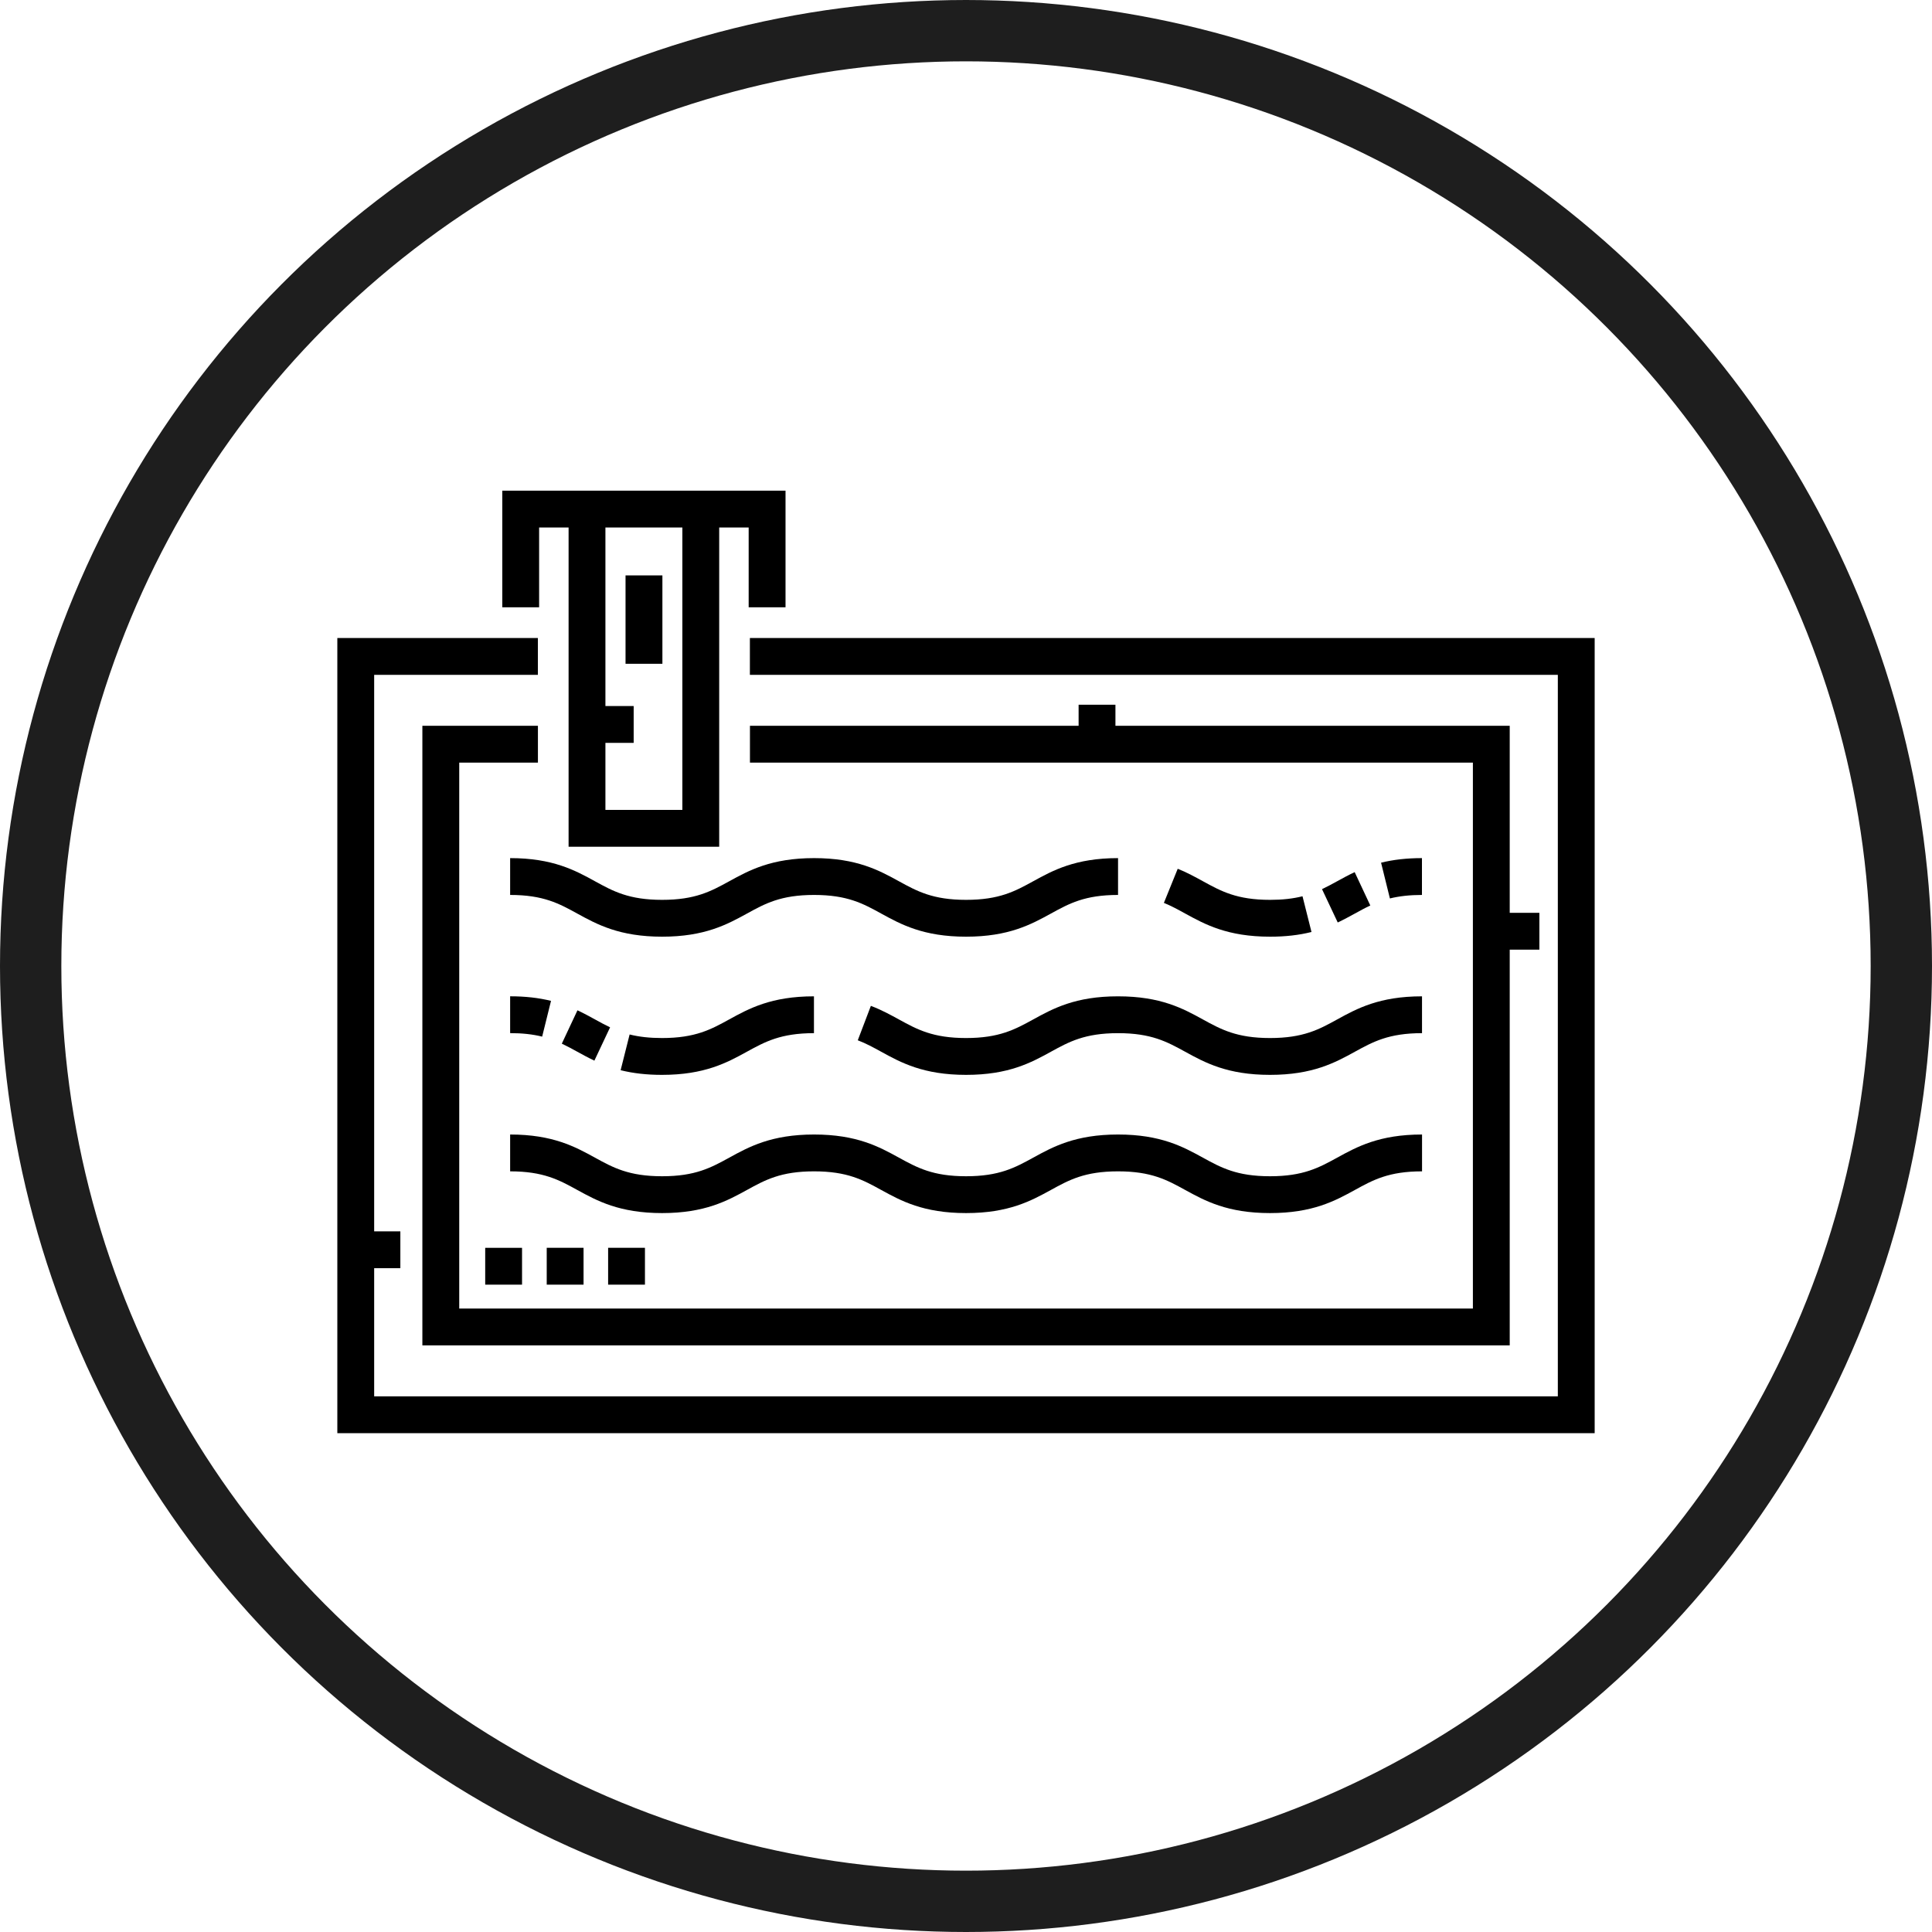
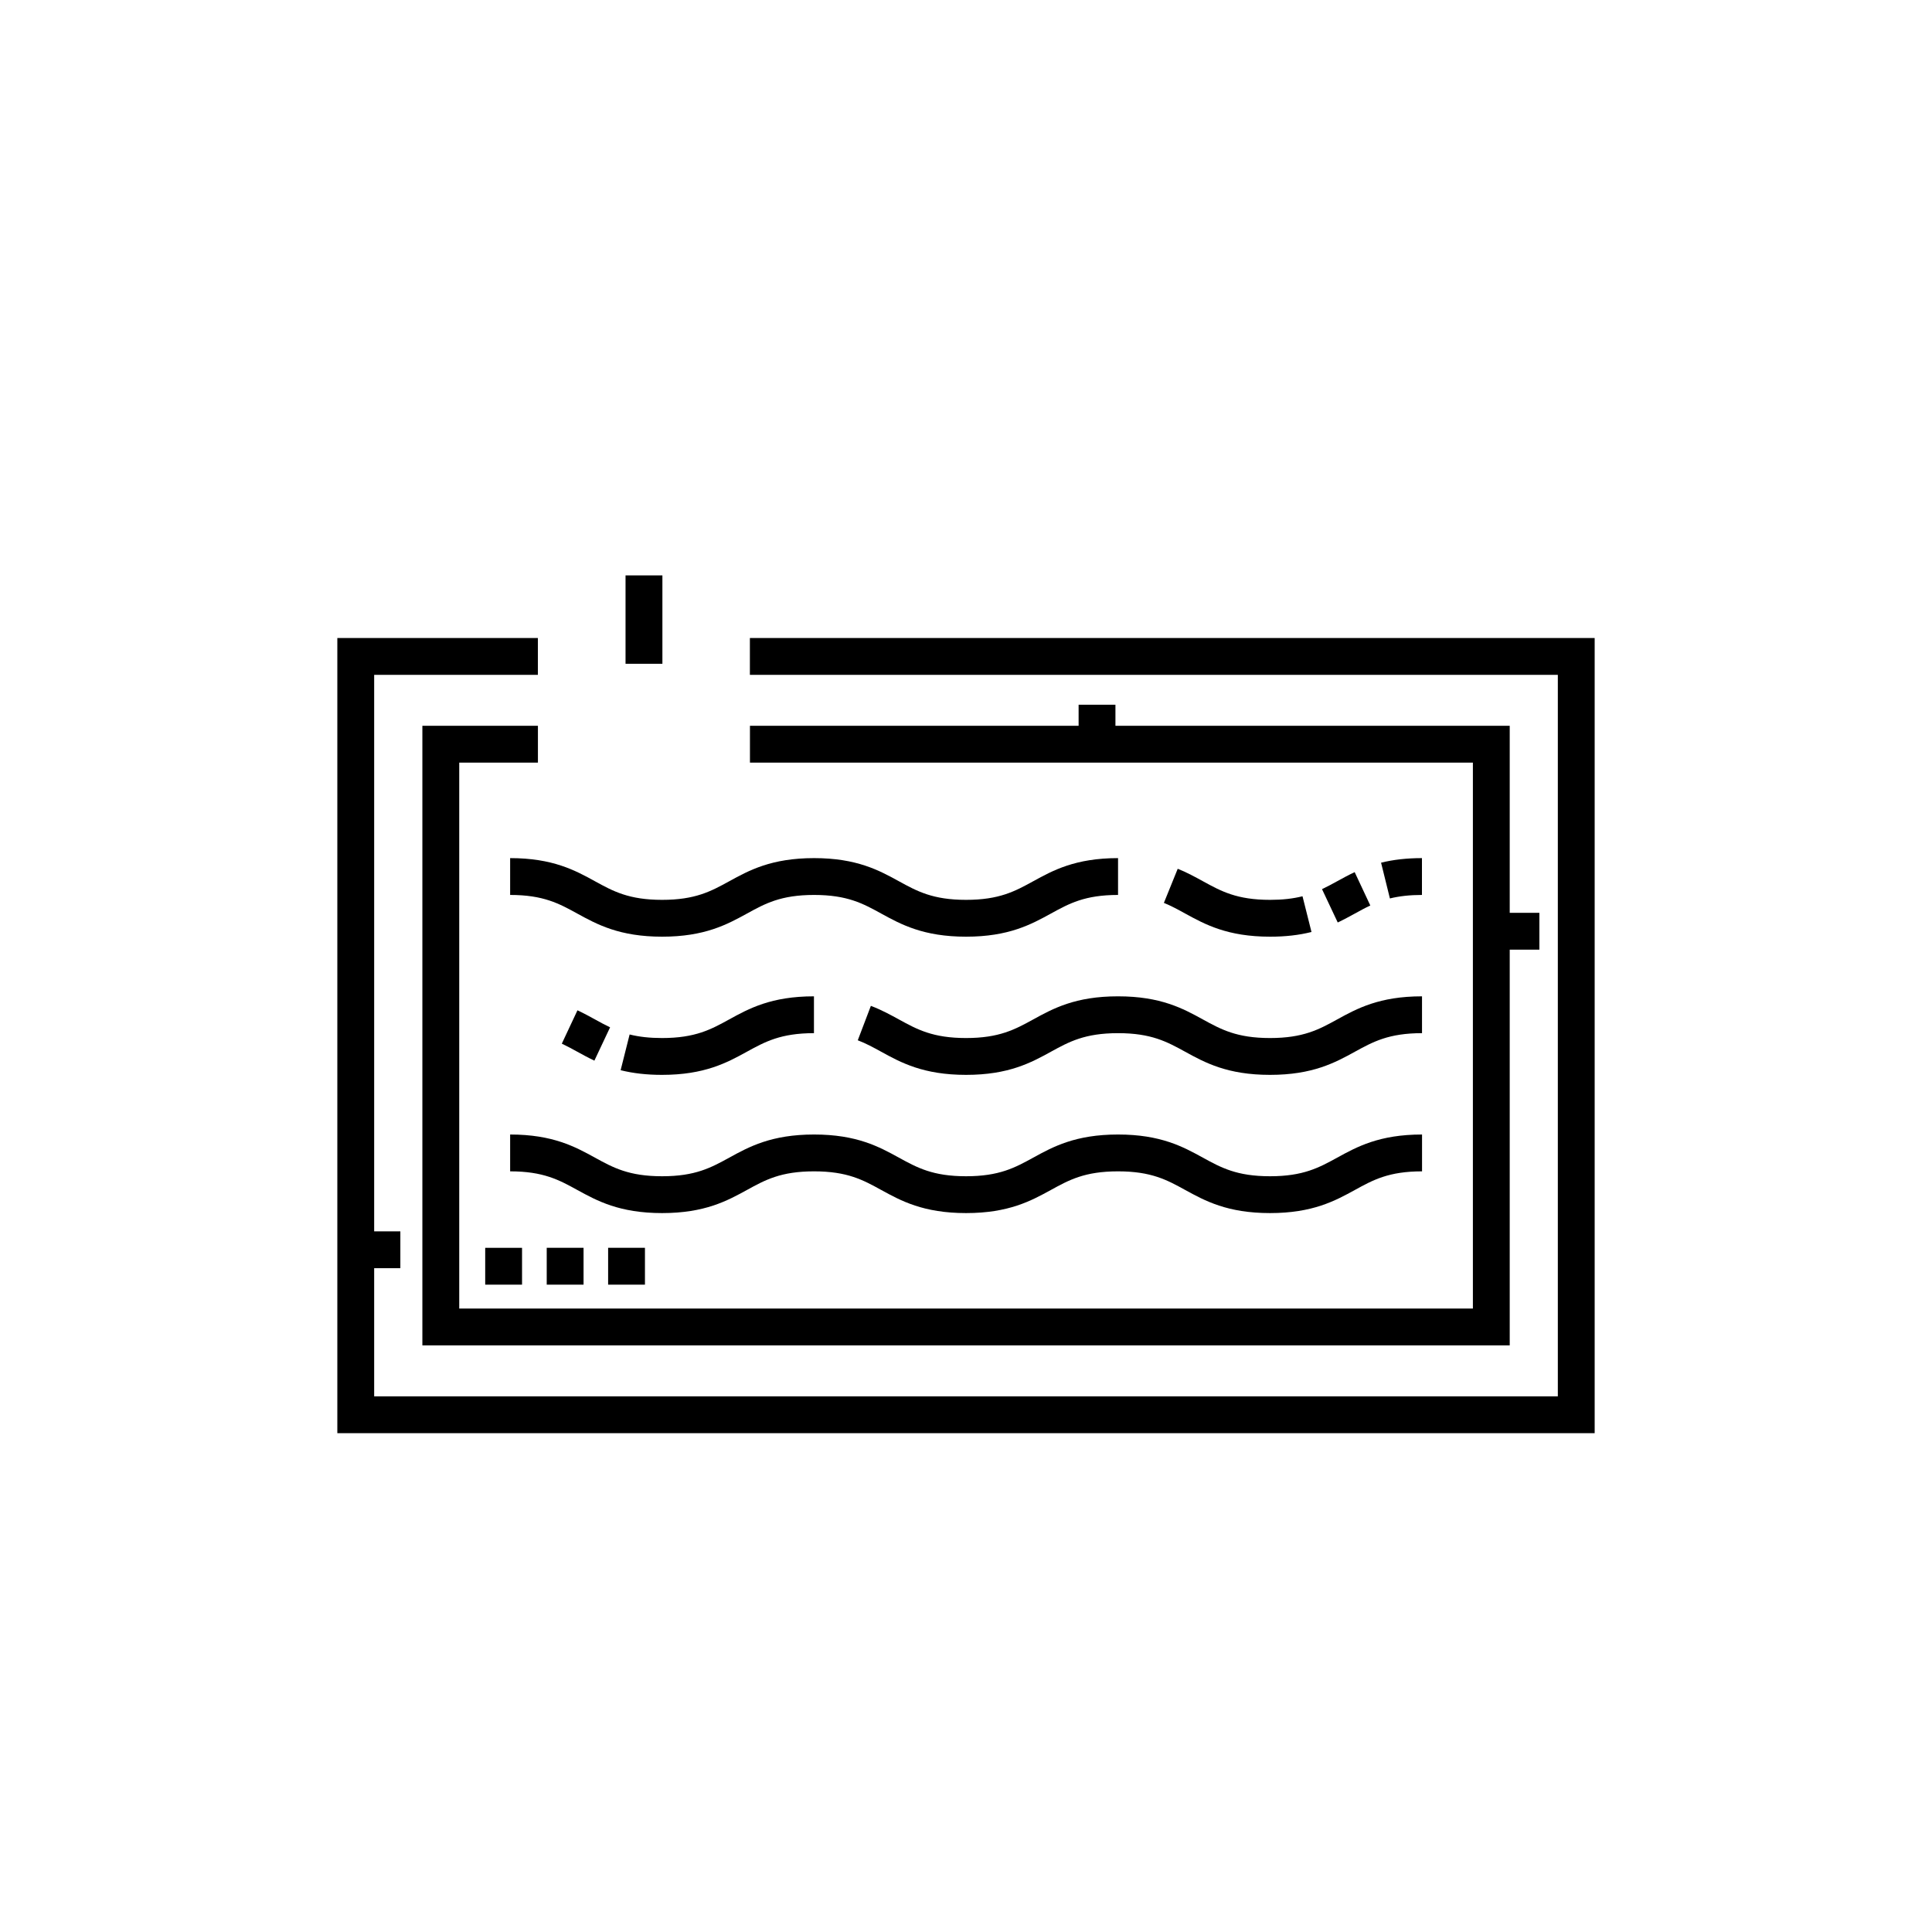
<svg xmlns="http://www.w3.org/2000/svg" width="63" height="63" viewBox="0 0 63 63" fill="none">
-   <circle cx="31.5" cy="31.5" r="30.5" stroke="#1E1E1E" stroke-width="2" />
  <path d="M21.031 40.689H19.83V41.891H21.031V40.689Z" fill="black" />
  <path d="M17.023 40.69H15.822V41.891H17.023V40.69Z" fill="black" />
  <path d="M19.029 40.689H17.828V41.891H19.029V40.689Z" fill="black" />
  <path d="M44.174 28.439C43.968 28.536 43.782 28.638 43.602 28.737C43.434 28.829 43.276 28.915 43.109 28.994L43.622 30.081C43.822 29.986 44.004 29.886 44.18 29.79C44.351 29.696 44.512 29.607 44.684 29.527L44.174 28.439Z" fill="black" />
  <path d="M42.473 29.226C42.16 29.305 41.815 29.343 41.418 29.343H41.417C40.332 29.343 39.82 29.062 39.228 28.737C38.975 28.598 38.714 28.455 38.404 28.329L37.953 29.442C38.198 29.542 38.417 29.662 38.649 29.79C39.294 30.143 40.023 30.544 41.416 30.544H41.418C41.915 30.544 42.356 30.494 42.766 30.391L42.473 29.226Z" fill="black" />
  <path d="M45.035 28.131L45.323 29.297C45.633 29.221 45.975 29.183 46.368 29.183V27.982C45.877 27.982 45.441 28.031 45.035 28.131Z" fill="black" />
  <path d="M33.691 28.737C33.099 29.062 32.587 29.343 31.502 29.343C30.417 29.343 29.906 29.062 29.313 28.737C28.669 28.383 27.939 27.982 26.546 27.982C25.153 27.982 24.423 28.383 23.779 28.737C23.187 29.062 22.675 29.343 21.591 29.343C20.506 29.343 19.994 29.062 19.402 28.737C18.758 28.383 18.028 27.982 16.635 27.982V29.183C17.72 29.183 18.231 29.464 18.824 29.79C19.468 30.143 20.198 30.544 21.591 30.544C22.984 30.544 23.714 30.143 24.358 29.79C24.95 29.464 25.462 29.183 26.546 29.183C27.631 29.183 28.143 29.464 28.735 29.79C29.379 30.143 30.109 30.544 31.502 30.544C32.895 30.544 33.625 30.143 34.269 29.79C34.862 29.464 35.373 29.183 36.458 29.183V27.982C35.065 27.982 34.335 28.383 33.691 28.737Z" fill="black" />
  <path d="M43.603 33.243C43.011 33.569 42.499 33.849 41.414 33.849C40.329 33.849 39.817 33.568 39.225 33.243C38.581 32.889 37.851 32.489 36.458 32.489C35.065 32.488 34.335 32.889 33.691 33.243C33.098 33.568 32.587 33.849 31.502 33.849C30.417 33.849 29.905 33.568 29.313 33.243C29.035 33.091 28.749 32.933 28.398 32.8L27.971 33.922C28.243 34.026 28.482 34.157 28.735 34.296C29.379 34.65 30.109 35.05 31.502 35.05C32.895 35.05 33.625 34.65 34.269 34.296C34.861 33.971 35.373 33.69 36.458 33.69C37.543 33.69 38.054 33.971 38.647 34.296C39.291 34.65 40.021 35.05 41.414 35.05C42.807 35.05 43.537 34.65 44.181 34.296C44.774 33.971 45.285 33.69 46.37 33.69V32.489C44.977 32.489 44.247 32.889 43.603 33.243Z" fill="black" />
  <path d="M19.402 33.242C19.222 33.143 19.036 33.041 18.83 32.945L18.32 34.032C18.491 34.113 18.653 34.201 18.824 34.295C19 34.392 19.182 34.492 19.382 34.586L19.894 33.5C19.727 33.421 19.569 33.334 19.402 33.242Z" fill="black" />
-   <path d="M16.635 32.488V33.689C17.028 33.689 17.37 33.726 17.679 33.803L17.968 32.637C17.562 32.537 17.126 32.488 16.635 32.488Z" fill="black" />
  <path d="M23.776 33.243C23.183 33.569 22.672 33.849 21.587 33.849C21.189 33.849 20.843 33.811 20.531 33.733L20.238 34.898C20.648 35 21.089 35.05 21.587 35.05C22.98 35.05 23.71 34.65 24.354 34.296C24.946 33.971 25.458 33.69 26.542 33.69V32.489C25.149 32.489 24.419 32.889 23.776 33.243Z" fill="black" />
  <path d="M43.603 37.75C43.011 38.075 42.499 38.356 41.414 38.356C40.329 38.356 39.818 38.075 39.225 37.75C38.581 37.396 37.851 36.995 36.458 36.995C35.065 36.995 34.335 37.396 33.691 37.75C33.099 38.075 32.587 38.356 31.502 38.356C30.417 38.356 29.906 38.075 29.313 37.75C28.669 37.396 27.939 36.995 26.546 36.995C25.153 36.995 24.423 37.396 23.779 37.75C23.187 38.075 22.675 38.356 21.591 38.356C20.506 38.356 19.994 38.075 19.402 37.75C18.758 37.396 18.028 36.995 16.635 36.995V38.196C17.72 38.196 18.231 38.477 18.824 38.803C19.468 39.156 20.198 39.557 21.591 39.557C22.984 39.557 23.714 39.156 24.358 38.803C24.95 38.477 25.462 38.196 26.546 38.196C27.631 38.196 28.143 38.477 28.735 38.803C29.379 39.156 30.109 39.557 31.502 39.557C32.895 39.557 33.625 39.156 34.269 38.803C34.862 38.477 35.373 38.196 36.458 38.196C37.543 38.196 38.055 38.477 38.647 38.803C39.291 39.156 40.021 39.557 41.414 39.557C42.807 39.557 43.538 39.156 44.182 38.803C44.774 38.477 45.286 38.196 46.371 38.196V36.995C44.977 36.995 44.248 37.396 43.603 37.75Z" fill="black" />
  <path d="M49.23 29.766V23.667H36.373V22.98H35.172V23.667H24.455V24.868H48.029V42.67H14.975V24.868H17.541V23.667H13.773V43.871H49.23V30.967H50.197V29.766H49.23Z" fill="black" />
  <path d="M24.453 20.805V22.006H50.799V45.533H12.201V41.354H13.055V40.153H12.201V22.006H17.54V20.805H11V46.734H52V20.805H24.453Z" fill="black" />
-   <path d="M16.379 16V19.803H17.58V17.201H18.541V27.611H23.452V17.201H24.413V19.803H25.615V16H16.379ZM22.251 26.41H19.742V24.224H20.663V23.023H19.742V17.201H22.251V26.41Z" fill="black" />
  <path d="M21.6 18.763H20.398V21.645H21.6V18.763Z" fill="black" />
</svg>